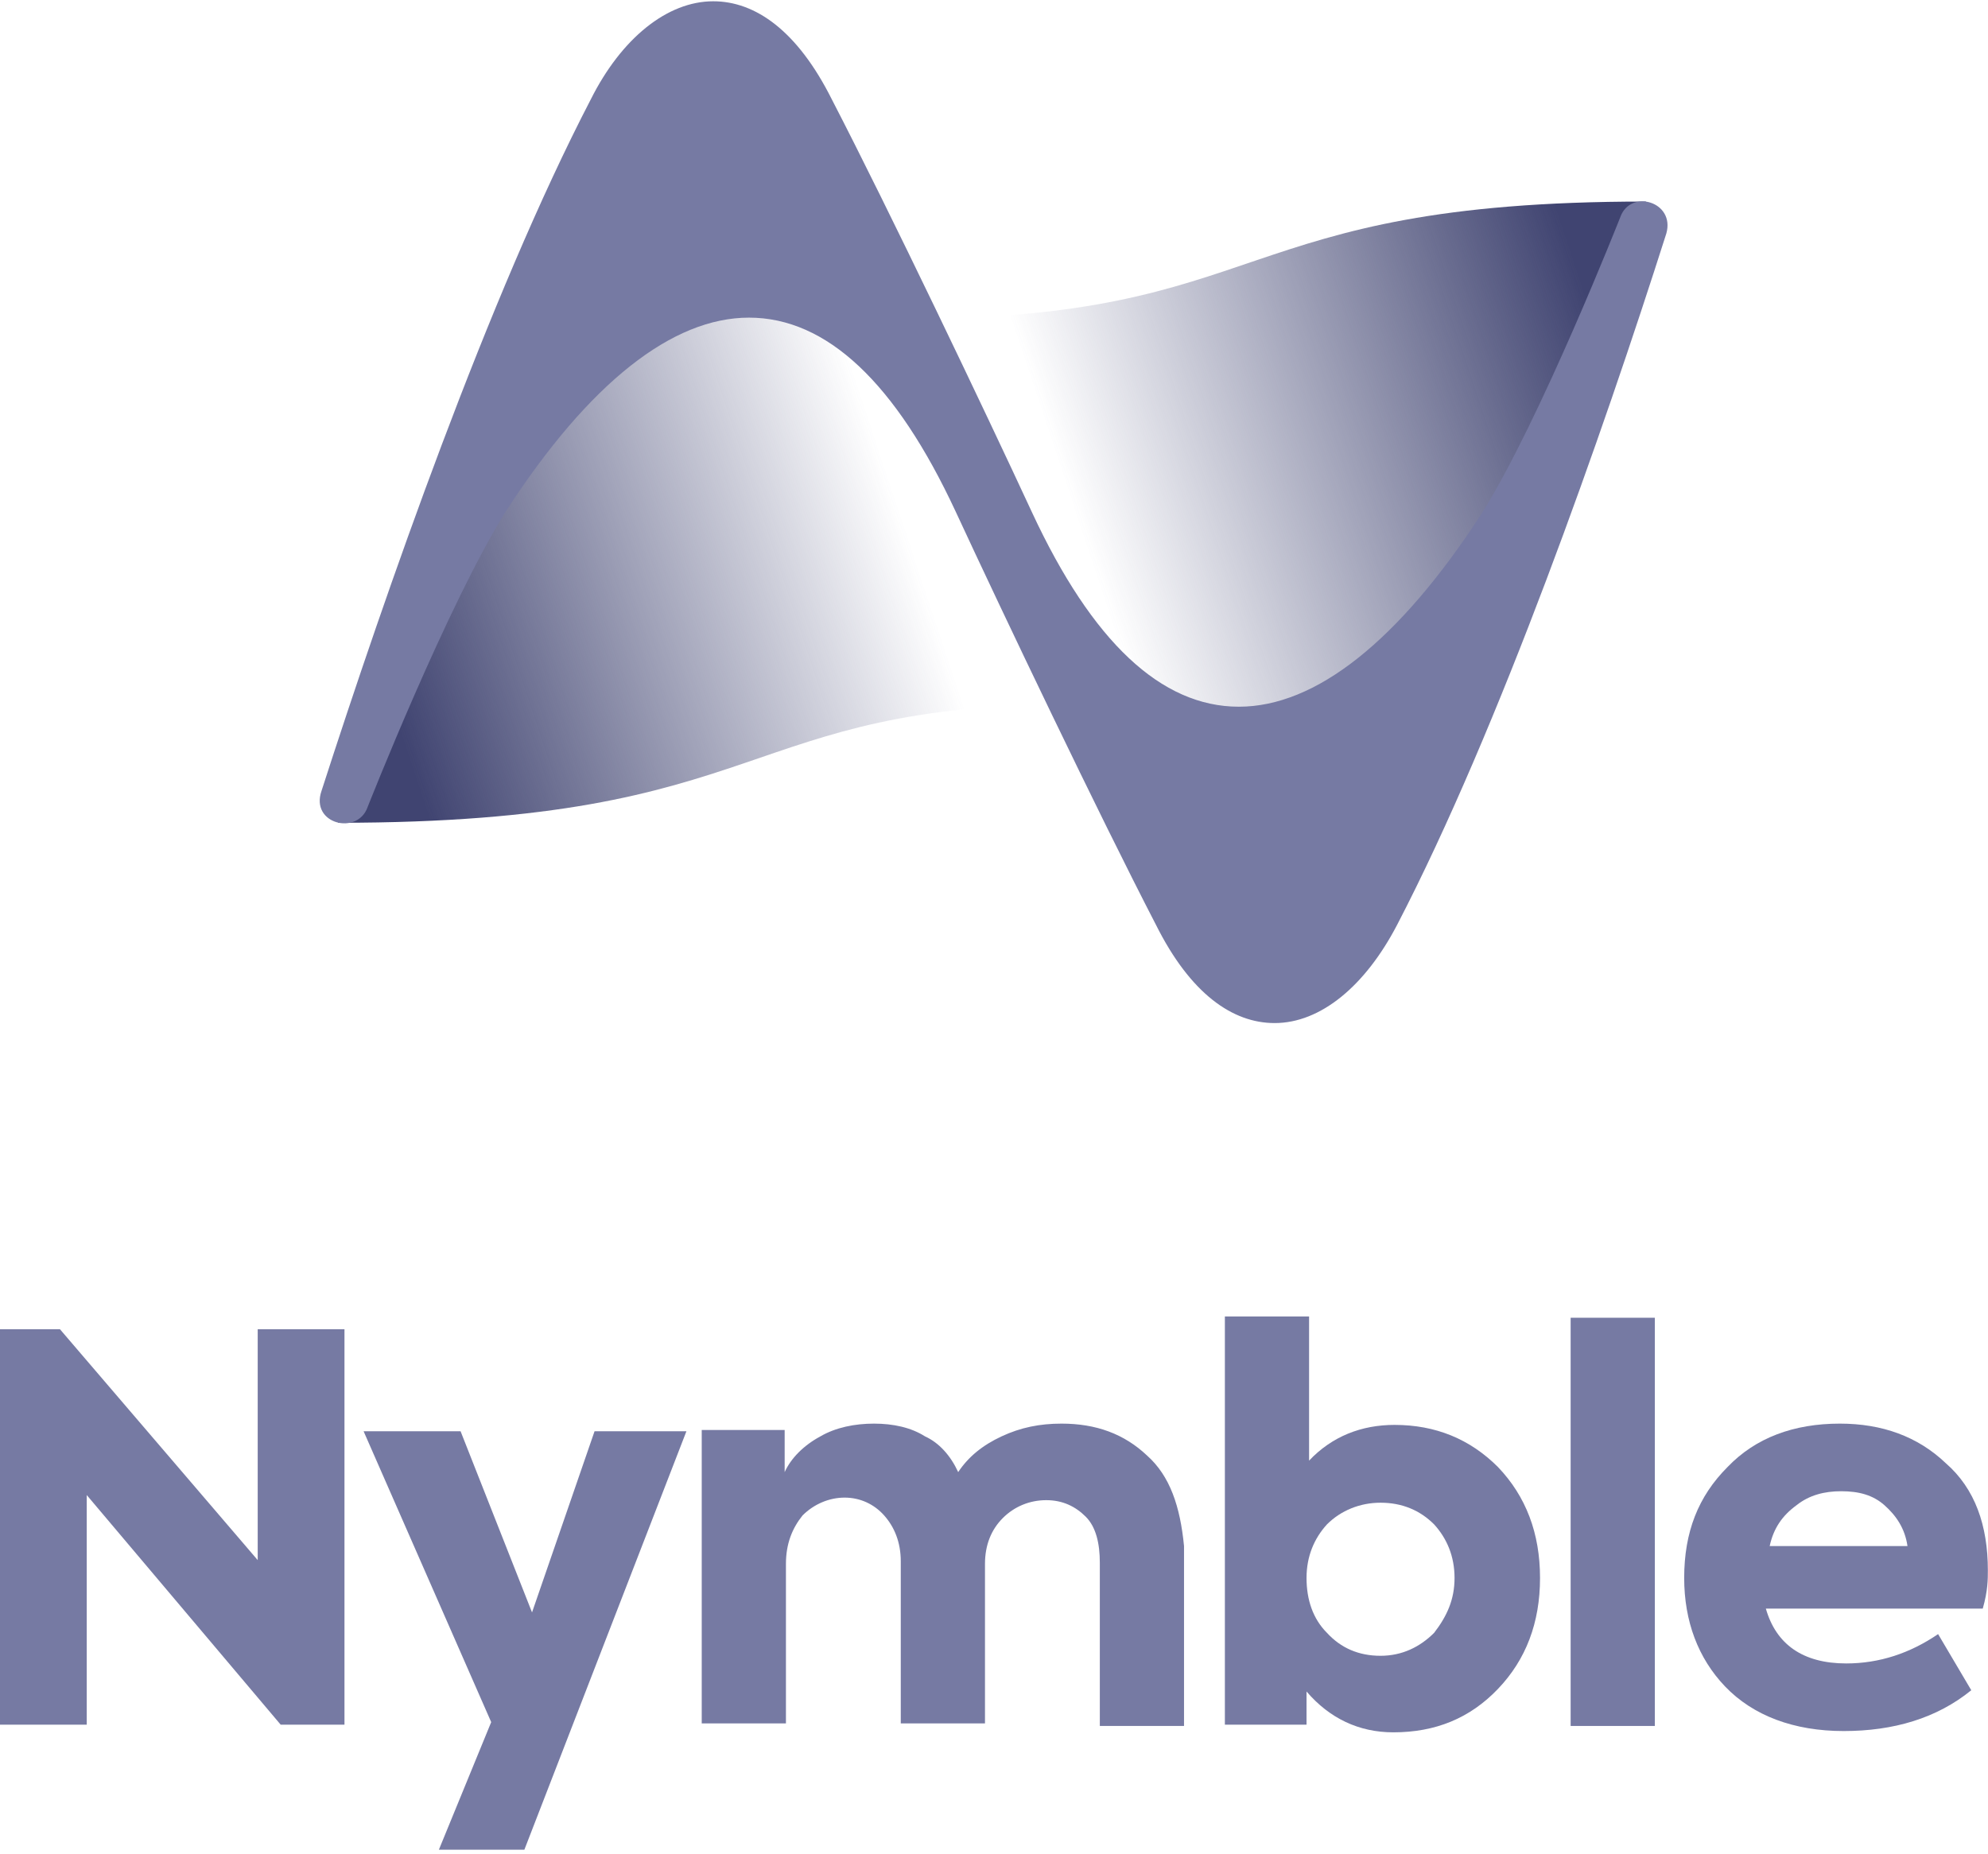
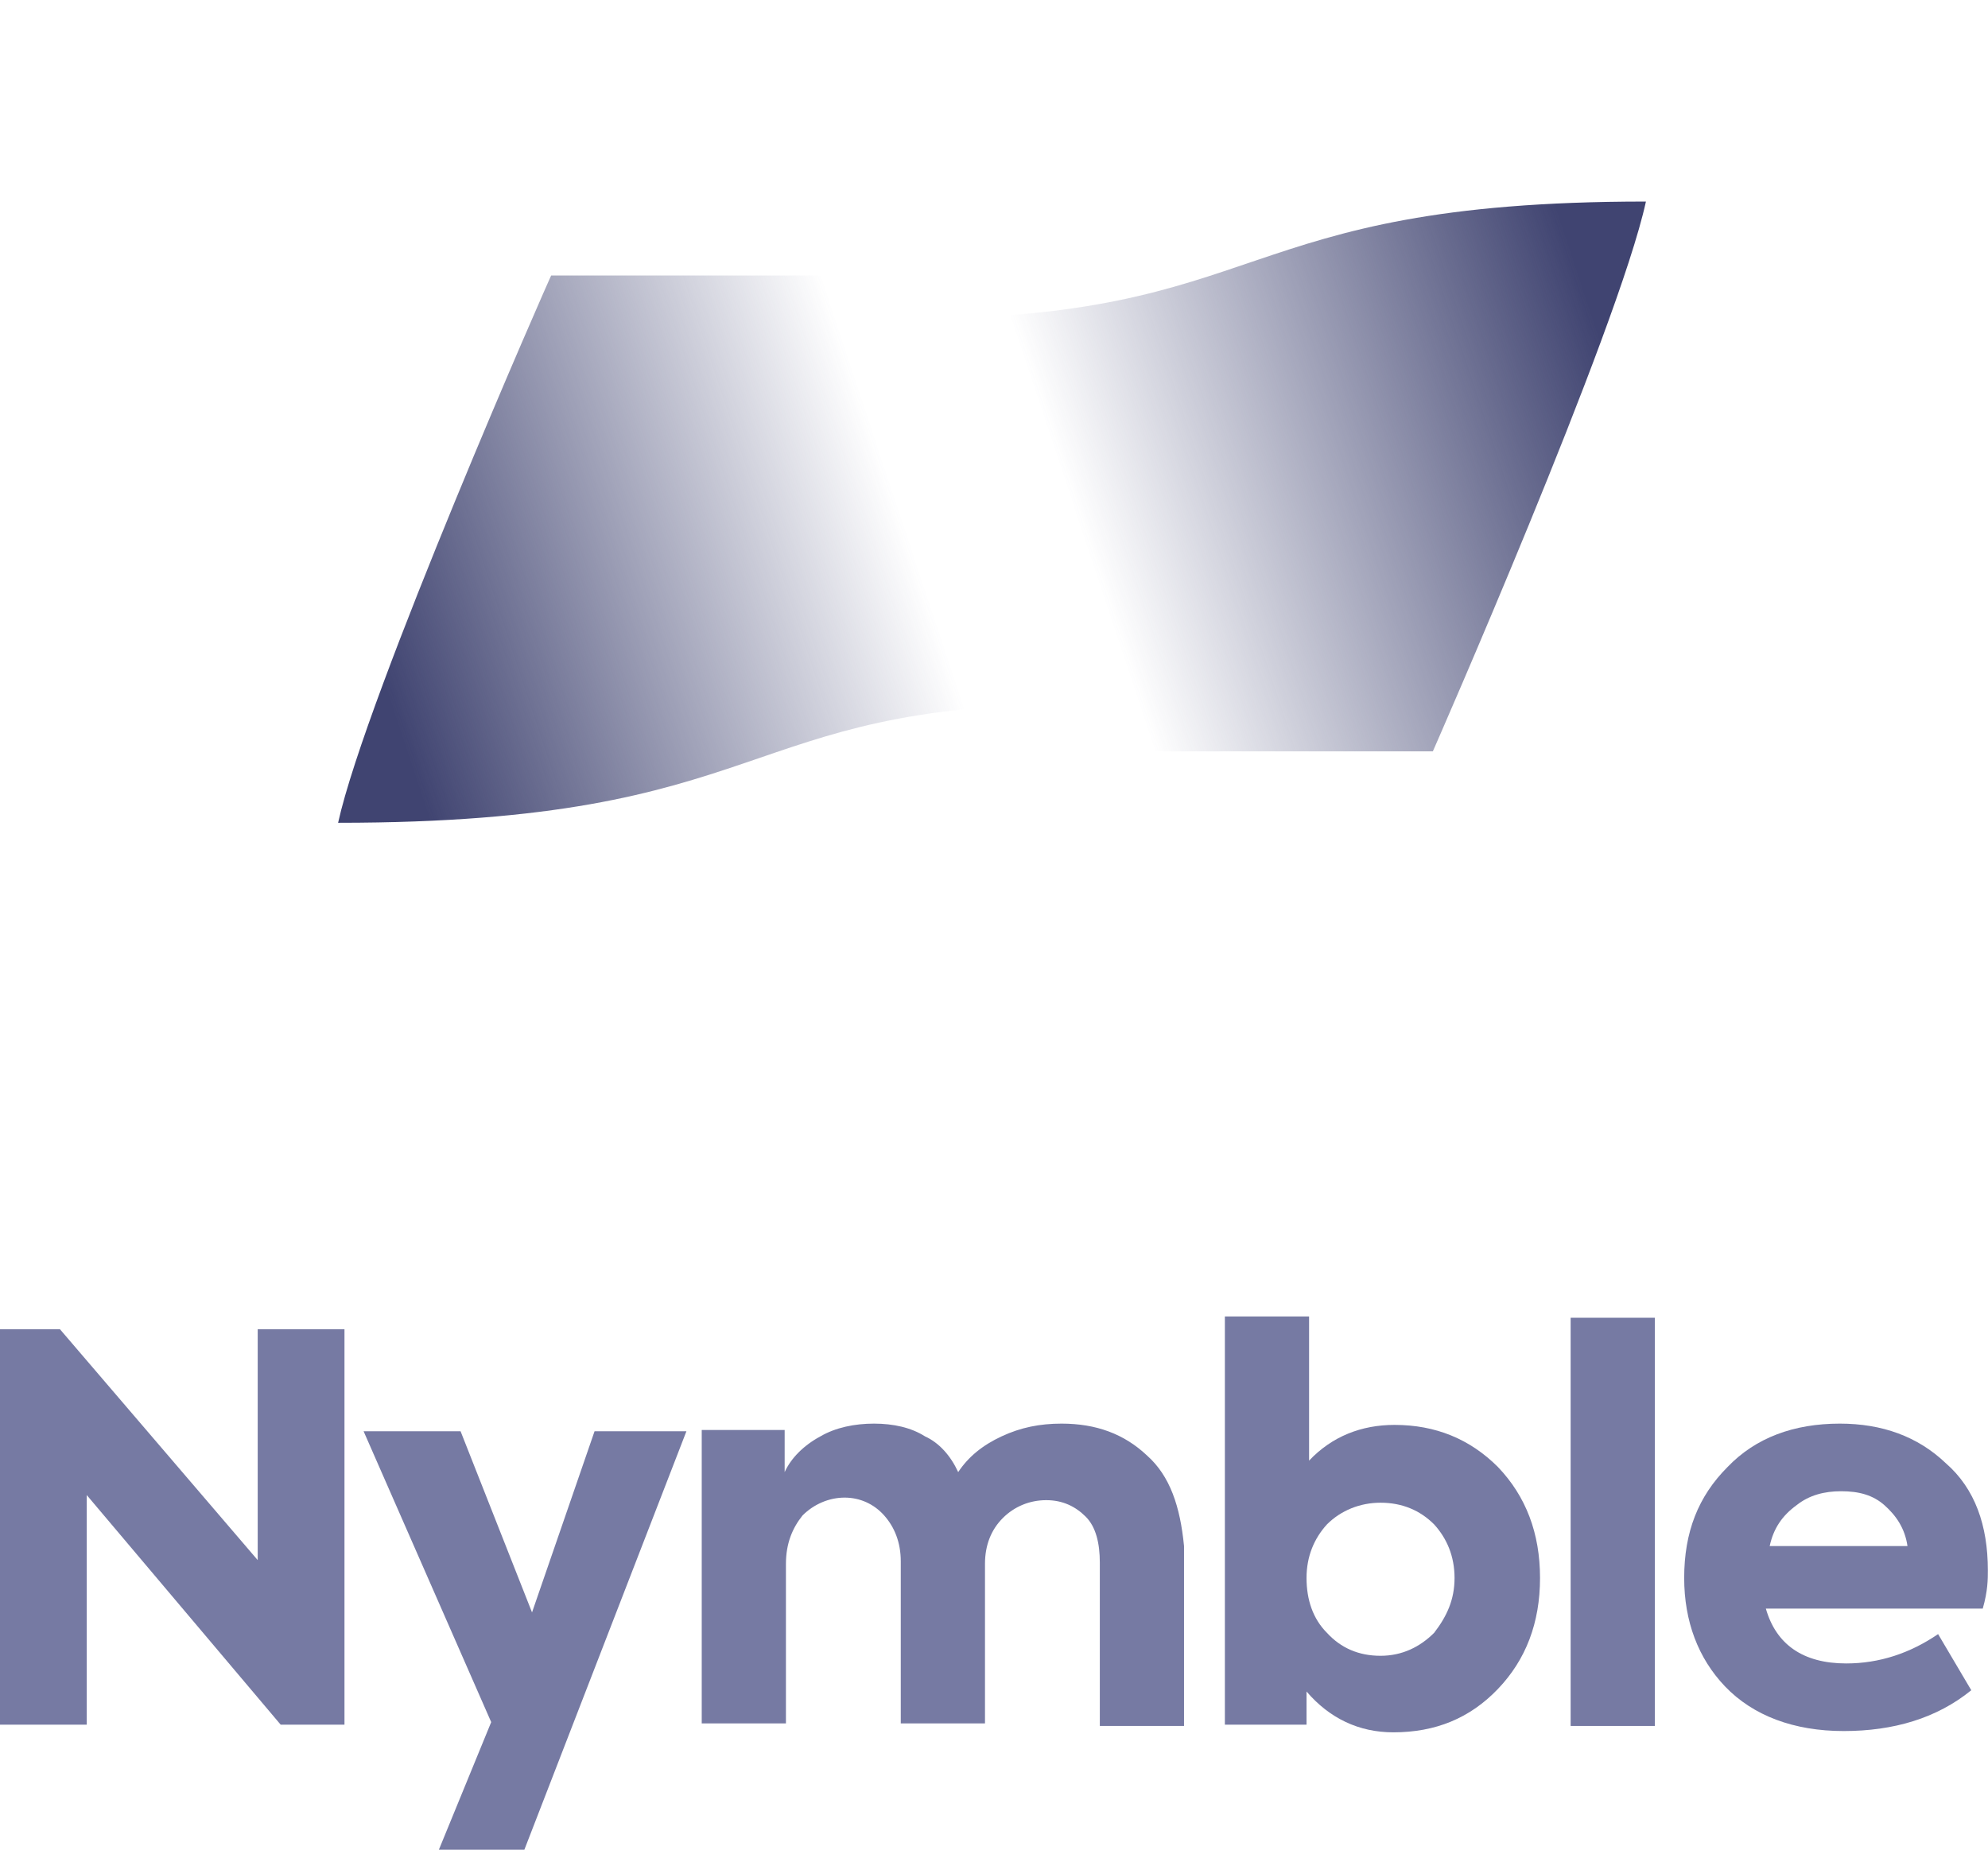
<svg xmlns="http://www.w3.org/2000/svg" width="282" height="263" viewBox="0 0 282 263" fill="none">
  <g clip-path="url(#clip0_413:96)">
    <path d="M36.556 221.352L8.503 188.593H-0.004V244.7H12.304V212.122L39.814 244.7H48.864V188.593H36.556V221.352Z" fill="#767AA3" />
    <path d="M75.469 228.773L65.334 203.072H51.578L69.677 244.338L62.257 262.438H74.383L97.369 203.072H84.338L75.469 228.773Z" fill="#767AA3" />
    <path d="M162.707 206.511C159.449 203.434 155.468 201.986 150.581 201.986C147.504 201.986 144.789 202.529 142.074 203.796C139.359 205.063 137.368 206.692 135.92 208.864C134.834 206.511 133.206 204.701 131.215 203.796C129.224 202.529 126.69 201.986 123.975 201.986C121.26 201.986 118.545 202.529 116.373 203.796C114.02 205.063 112.21 206.873 111.305 208.864V202.891H99.541V244.519H111.486V221.895C111.486 219 112.391 216.828 113.839 215.018C115.468 213.389 117.64 212.484 119.812 212.484C121.984 212.484 123.975 213.389 125.423 215.018C126.871 216.647 127.776 218.819 127.776 221.533V244.519H139.721V221.895C139.721 219.181 140.626 217.009 142.255 215.38C143.884 213.751 146.056 212.846 148.409 212.846C150.762 212.846 152.572 213.751 154.02 215.199C155.468 216.647 156.011 219 156.011 221.714V244.881H167.956V219.362C167.413 213.751 165.965 209.407 162.707 206.511Z" fill="#767AA3" />
    <path d="M197.822 202.168C193.116 202.168 188.953 203.796 185.695 207.235V186.783H173.75V244.701H185.333V239.995C188.591 243.796 192.754 245.787 197.641 245.787C203.614 245.787 208.5 243.796 212.482 239.633C216.464 235.47 218.455 230.221 218.455 223.887C218.455 217.552 216.464 212.303 212.482 208.14C208.5 204.158 203.614 202.168 197.822 202.168ZM203.433 231.669C201.442 233.66 198.908 234.927 195.831 234.927C192.754 234.927 190.22 233.841 188.229 231.669C186.238 229.678 185.333 226.963 185.333 223.887C185.333 220.81 186.419 218.276 188.229 216.285C190.22 214.294 192.935 213.208 195.831 213.208C198.908 213.208 201.442 214.294 203.433 216.285C205.243 218.276 206.329 220.81 206.329 223.887C206.329 226.963 205.243 229.316 203.433 231.669Z" fill="#767AA3" />
    <path d="M234.742 186.965H222.797V244.882H234.742V186.965Z" fill="#767AA3" />
    <path d="M281.98 222.8C281.98 216.466 280.17 211.217 276.008 207.597C272.026 203.796 266.958 201.986 260.985 201.986C254.47 201.986 249.04 203.977 245.058 208.14C240.895 212.303 238.904 217.371 238.904 223.886C238.904 230.04 240.895 235.289 244.696 239.271C248.678 243.434 254.47 245.605 261.528 245.605C268.587 245.605 274.741 243.795 279.627 239.814L274.922 231.85C270.94 234.565 266.596 236.013 261.89 236.013C255.737 236.013 251.936 233.298 250.488 228.23H281.256C281.98 225.696 281.98 224.067 281.98 222.8ZM251.031 219.362C251.574 216.828 252.841 215.018 254.832 213.57C256.642 212.122 258.813 211.579 261.166 211.579C263.7 211.579 265.691 212.122 267.32 213.57C268.949 215.018 270.216 216.828 270.578 219.362H251.031Z" fill="#767AA3" />
    <path d="M233.477 28.596C173.93 28.596 180.808 45.247 128.32 45.247C140.99 76.559 159.089 106.603 159.089 106.603H203.251C203.251 106.603 229.495 46.876 233.477 28.596Z" fill="url(#paint0_linear_413:96)" />
    <path d="M47.961 116.738C110.041 116.738 104.249 99.906 152.755 99.906C140.991 68.051 122.53 39.092 122.53 39.092H78.187C78.187 38.911 51.943 98.639 47.961 116.738Z" fill="url(#paint1_linear_413:96)" />
-     <path d="M229.857 30.768C229.857 30.768 218.454 59.727 210.129 72.939C198.364 91.039 186.6 100.269 175.74 100.269C164.7 100.269 154.926 91.039 146.42 72.758C139.542 57.917 126.149 29.863 118.004 14.117C113.117 4.343 107.144 0.181 101.172 0.181C94.656 0.181 88.14 5.429 83.796 14.117C69.317 41.99 54.657 84.161 45.607 112.215C43.978 116.92 50.675 118.549 52.123 114.568C52.123 114.568 63.525 85.609 71.851 72.397C83.615 54.297 95.38 45.067 106.239 45.067C117.28 45.067 127.053 54.297 135.56 72.578C142.438 87.419 155.831 115.473 163.976 131.219C168.863 140.992 174.835 145.155 180.808 145.155C187.324 145.155 193.659 139.906 198.183 131.219C212.663 103.346 227.323 61.537 236.373 33.121C237.64 28.596 231.305 26.787 229.857 30.768Z" fill="#767AA3" />
  </g>
  <defs>
    <linearGradient id="paint0_linear_413:96" x1="143.729" y1="83.233" x2="229.233" y2="54.783" gradientUnits="userSpaceOnUse">
      <stop offset="0.129" stop-color="#404471" stop-opacity="0" />
      <stop offset="1" stop-color="#404471" />
    </linearGradient>
    <linearGradient id="paint1_linear_413:96" x1="136.402" y1="62.664" x2="52.334" y2="90.516" gradientUnits="userSpaceOnUse">
      <stop offset="0.129" stop-color="#404471" stop-opacity="0" />
      <stop offset="1" stop-color="#404471" />
    </linearGradient>
    <clipPath id="clip0_413:96">
      <rect width="281.986" height="262.438" fill="white" />
    </clipPath>
  </defs>
</svg>